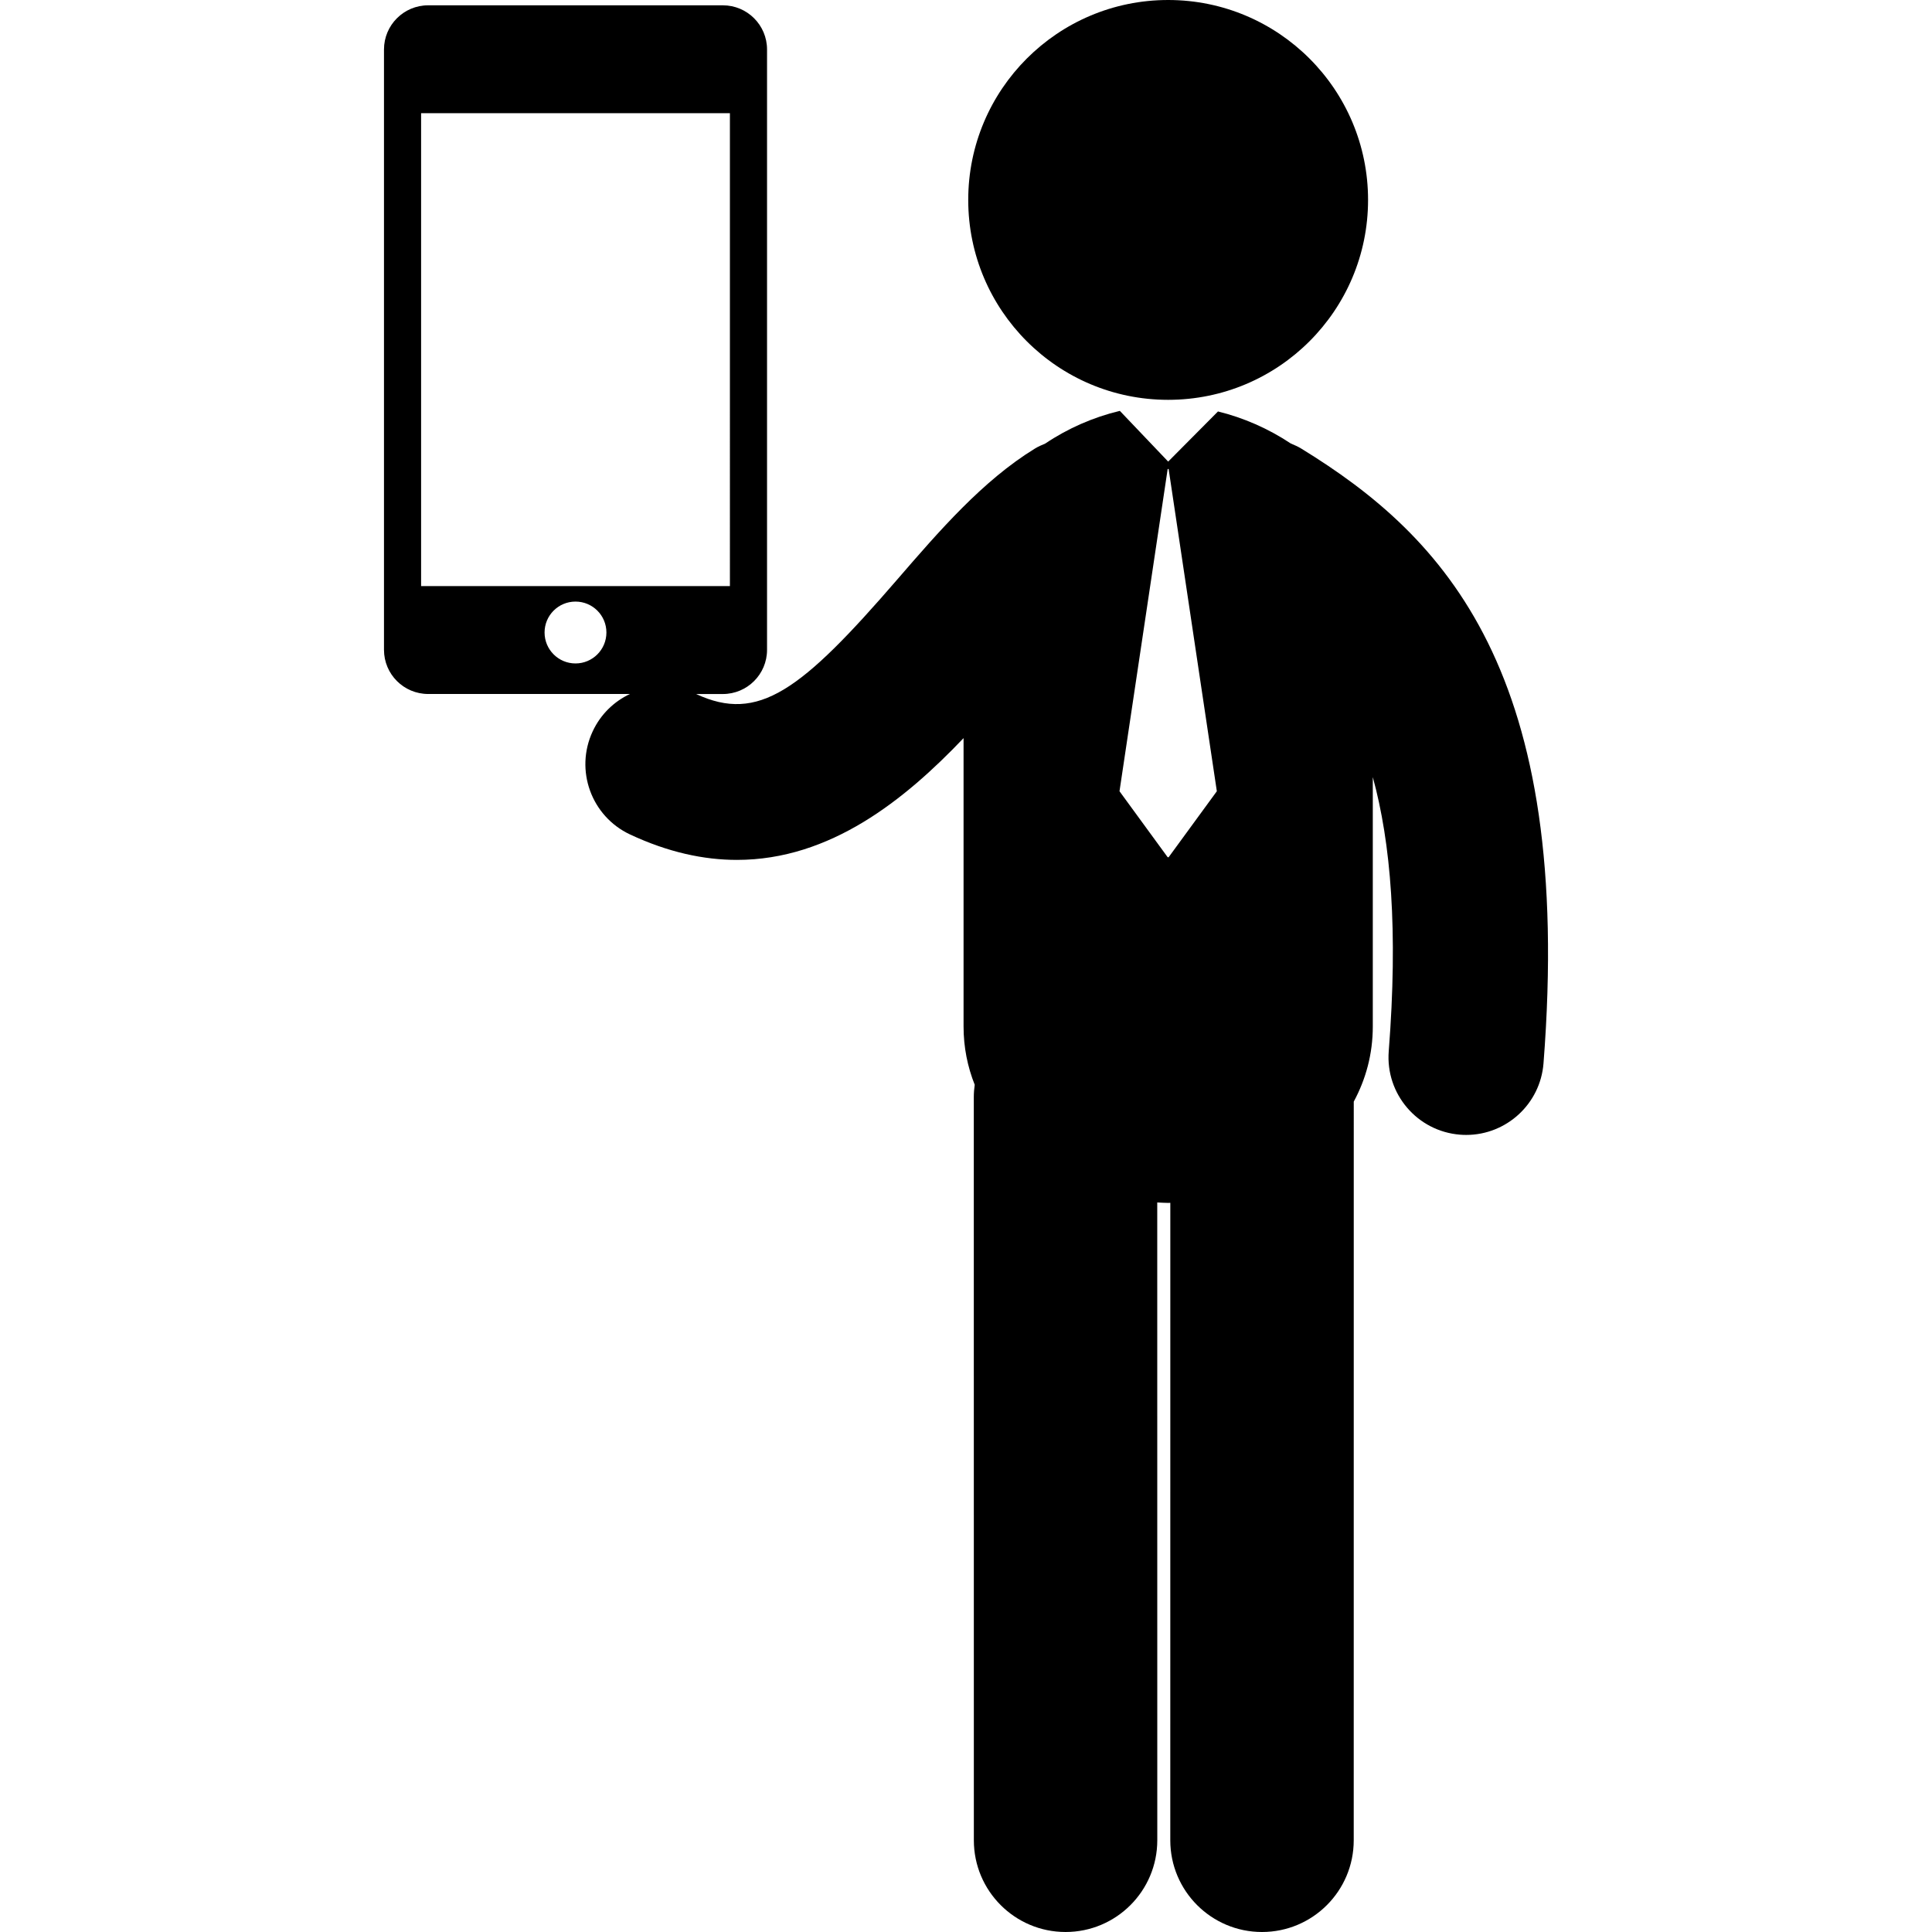
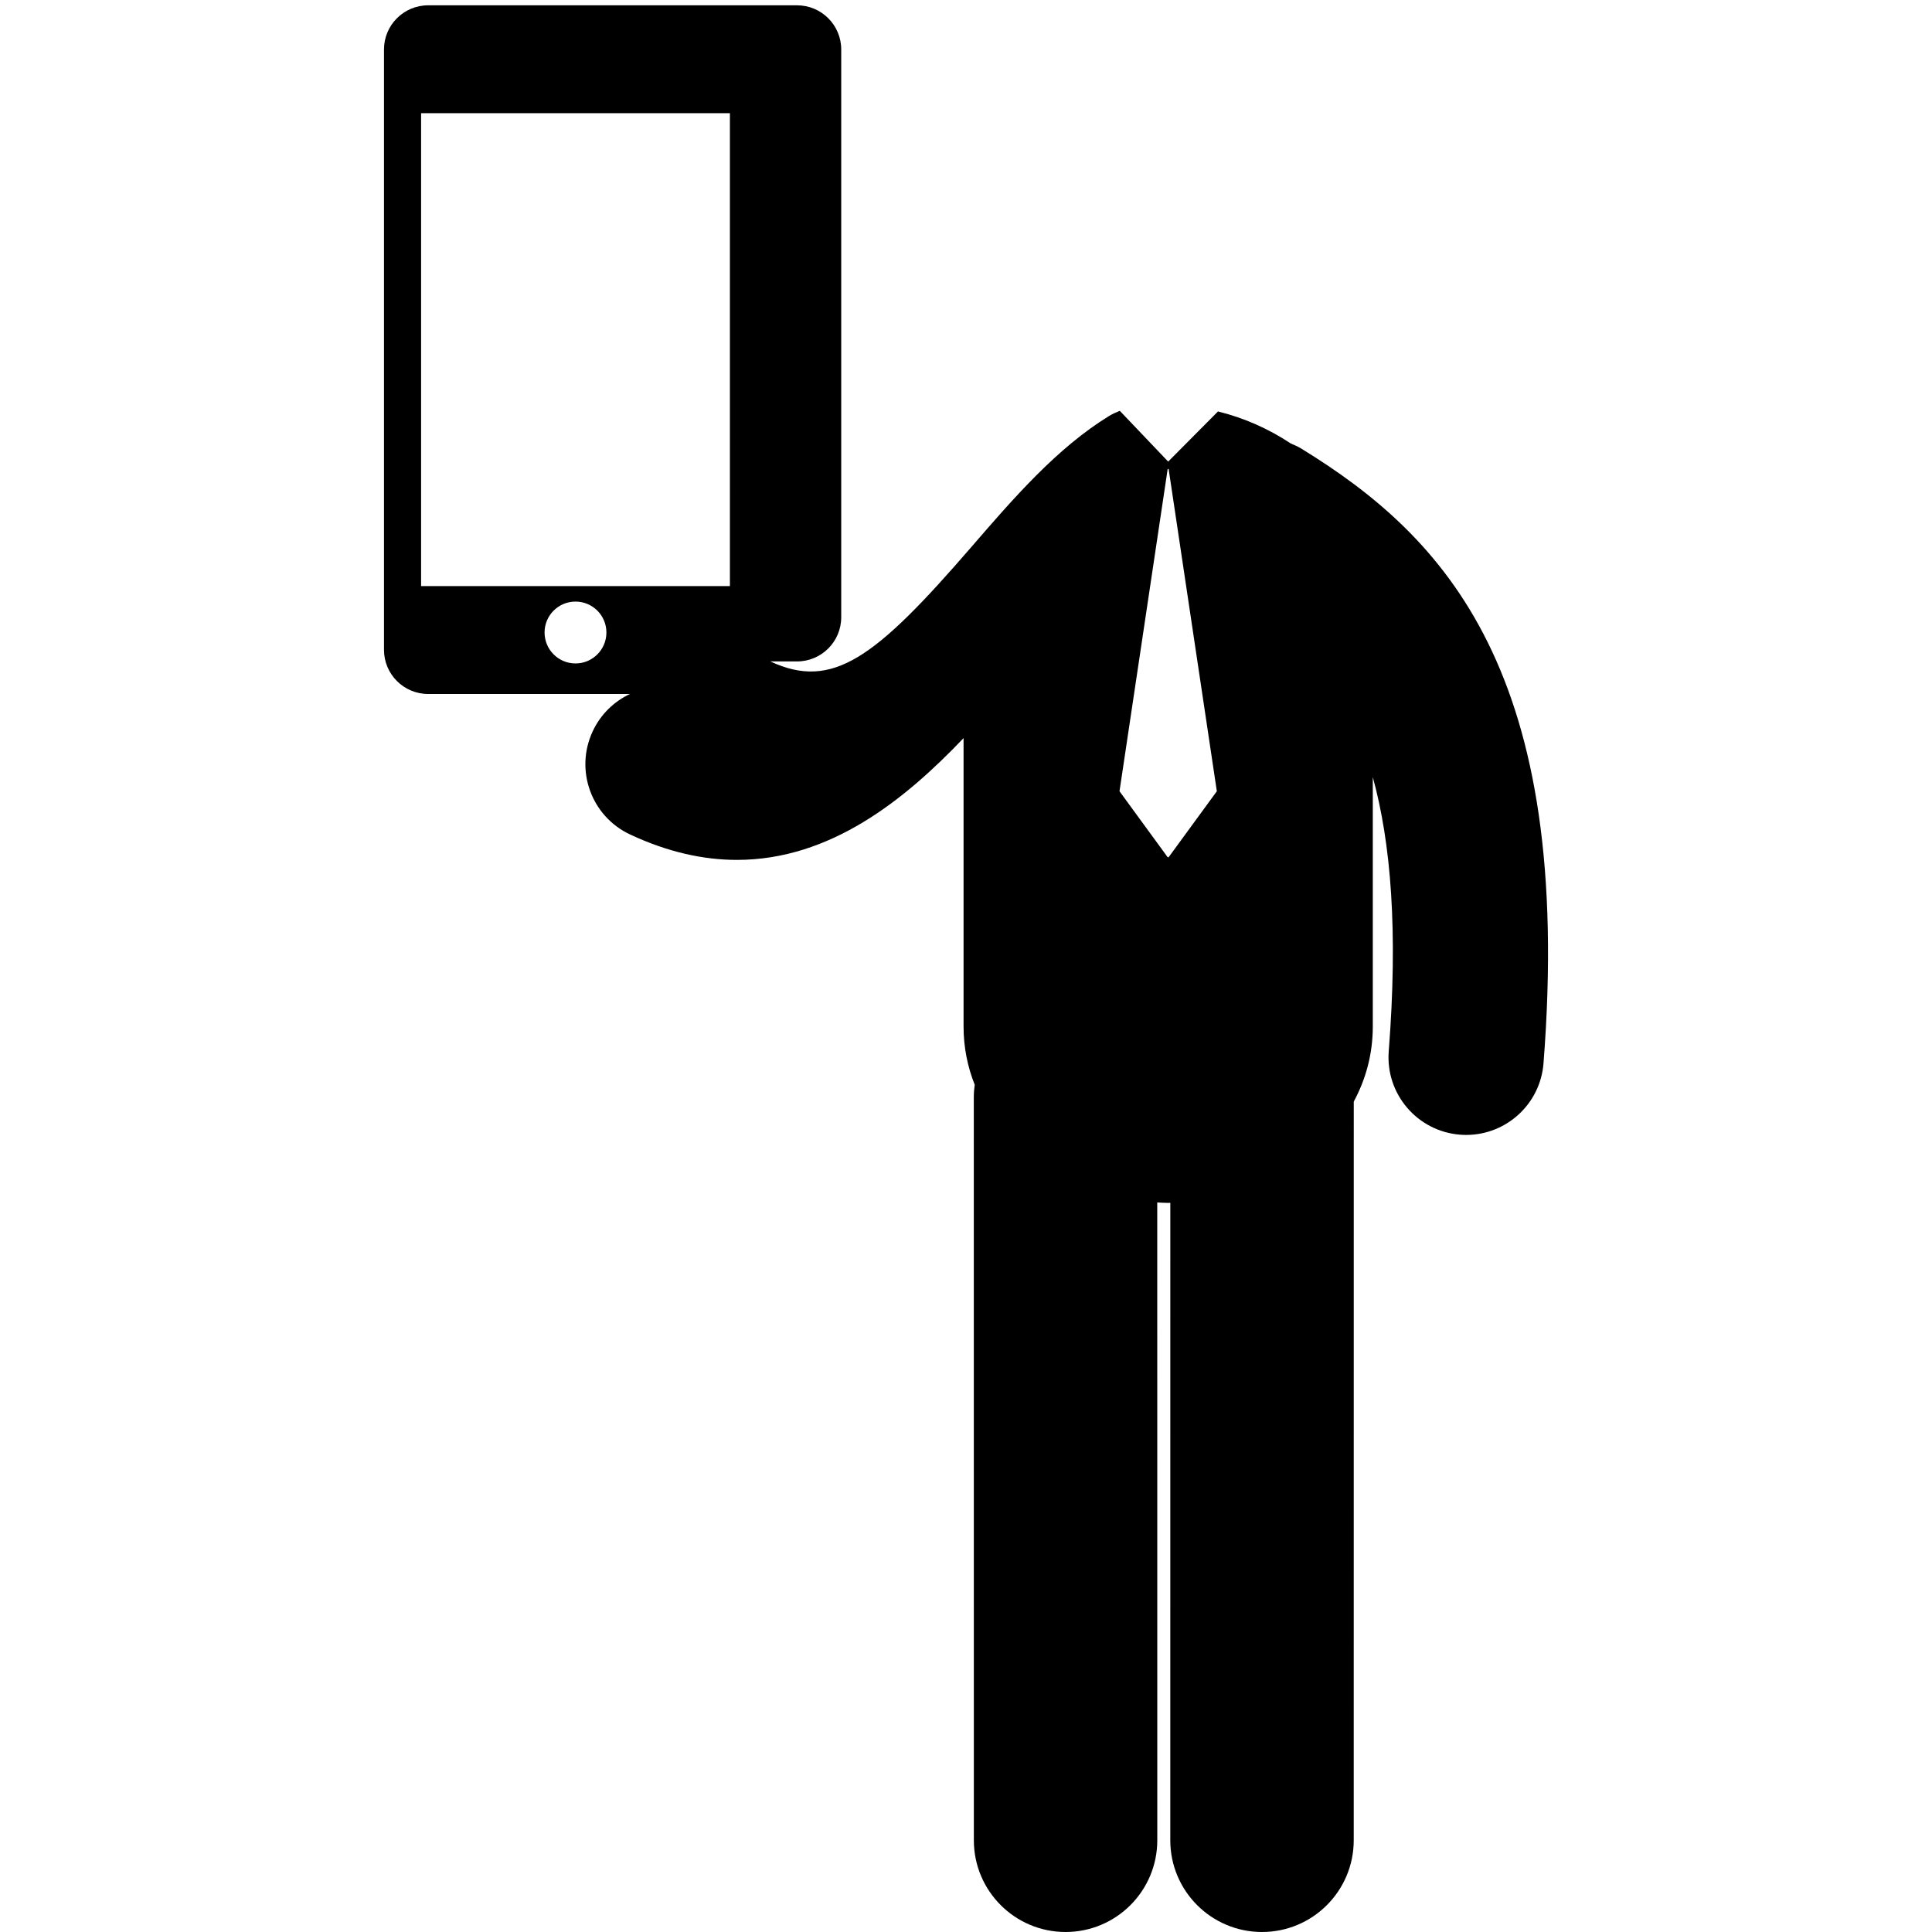
<svg xmlns="http://www.w3.org/2000/svg" fill="#000000" version="1.1" id="Capa_1" width="800px" height="800px" viewBox="0 0 119.989 119.989" xml:space="preserve">
  <g>
    <g>
-       <circle cx="72.549" cy="12.416" r="12.416" />
-       <path d="M23.848,3.074v37.283c0,1.516,1.229,2.744,2.747,2.744h8.321h1.241h2.967c-0.984,0.462-1.819,1.257-2.314,2.319    c-1.127,2.412-0.086,5.281,2.325,6.408c2.365,1.106,4.575,1.577,6.635,1.577c5.804,0,10.431-3.74,14.073-7.563v17.91    c0,1.297,0.251,2.508,0.693,3.62c-0.035,0.25-0.057,0.503-0.057,0.763l0.003,46.158c0,3.146,2.552,5.696,5.696,5.696h0.001    c3.146,0,5.696-2.552,5.696-5.697L71.872,74.68c0.228,0.01,0.451,0.028,0.679,0.028c0.045,0,0.088-0.005,0.133-0.005    l-0.002,39.589c0,3.147,2.551,5.697,5.696,5.697c3.146,0,5.697-2.55,5.697-5.697l0.002-45.875    c0.746-1.383,1.182-2.948,1.182-4.665V48.263c1.122,4.078,1.576,9.524,0.99,17.025c-0.207,2.654,1.776,4.974,4.431,5.183    c0.127,0.01,0.255,0.015,0.38,0.015c2.492,0,4.604-1.919,4.801-4.445c1.899-24.28-6.111-32.702-15.051-38.185    c-0.209-0.128-0.429-0.22-0.646-0.313c-1.383-0.921-2.937-1.601-4.52-1.989l-3.093,3.114l-2.999-3.148    c-0.01,0.002-0.021,0.003-0.031,0.005c-1.617,0.387-3.201,1.079-4.607,2.024c-0.215,0.091-0.43,0.181-0.635,0.307    c-3.239,1.986-5.942,5.113-8.556,8.137c-5.972,6.911-8.621,8.91-12.489,7.11h1.659c1.515,0,2.745-1.228,2.745-2.744V3.074    c0-1.515-1.229-2.744-2.745-2.744H26.594C25.077,0.329,23.848,1.558,23.848,3.074z M72.52,53.239l-2.992-4.098l2.992-20.015h0.059    l2.994,20.015l-2.994,4.098H72.52z M33.821,39.282c0-1.061,0.859-1.92,1.921-1.92c1.061,0,1.92,0.859,1.92,1.92    c0,1.062-0.859,1.922-1.92,1.922C34.68,41.204,33.821,40.343,33.821,39.282z M26.153,7.031h19.179V36.4H26.153V7.031z" />
+       <path d="M23.848,3.074v37.283c0,1.516,1.229,2.744,2.747,2.744h8.321h1.241h2.967c-0.984,0.462-1.819,1.257-2.314,2.319    c-1.127,2.412-0.086,5.281,2.325,6.408c2.365,1.106,4.575,1.577,6.635,1.577c5.804,0,10.431-3.74,14.073-7.563v17.91    c0,1.297,0.251,2.508,0.693,3.62c-0.035,0.25-0.057,0.503-0.057,0.763l0.003,46.158c0,3.146,2.552,5.696,5.696,5.696h0.001    c3.146,0,5.696-2.552,5.696-5.697L71.872,74.68c0.228,0.01,0.451,0.028,0.679,0.028c0.045,0,0.088-0.005,0.133-0.005    l-0.002,39.589c0,3.147,2.551,5.697,5.696,5.697c3.146,0,5.697-2.55,5.697-5.697l0.002-45.875    c0.746-1.383,1.182-2.948,1.182-4.665V48.263c1.122,4.078,1.576,9.524,0.99,17.025c-0.207,2.654,1.776,4.974,4.431,5.183    c0.127,0.01,0.255,0.015,0.38,0.015c2.492,0,4.604-1.919,4.801-4.445c1.899-24.28-6.111-32.702-15.051-38.185    c-0.209-0.128-0.429-0.22-0.646-0.313c-1.383-0.921-2.937-1.601-4.52-1.989l-3.093,3.114l-2.999-3.148    c-0.01,0.002-0.021,0.003-0.031,0.005c-0.215,0.091-0.43,0.181-0.635,0.307    c-3.239,1.986-5.942,5.113-8.556,8.137c-5.972,6.911-8.621,8.91-12.489,7.11h1.659c1.515,0,2.745-1.228,2.745-2.744V3.074    c0-1.515-1.229-2.744-2.745-2.744H26.594C25.077,0.329,23.848,1.558,23.848,3.074z M72.52,53.239l-2.992-4.098l2.992-20.015h0.059    l2.994,20.015l-2.994,4.098H72.52z M33.821,39.282c0-1.061,0.859-1.92,1.921-1.92c1.061,0,1.92,0.859,1.92,1.92    c0,1.062-0.859,1.922-1.92,1.922C34.68,41.204,33.821,40.343,33.821,39.282z M26.153,7.031h19.179V36.4H26.153V7.031z" />
    </g>
  </g>
</svg>